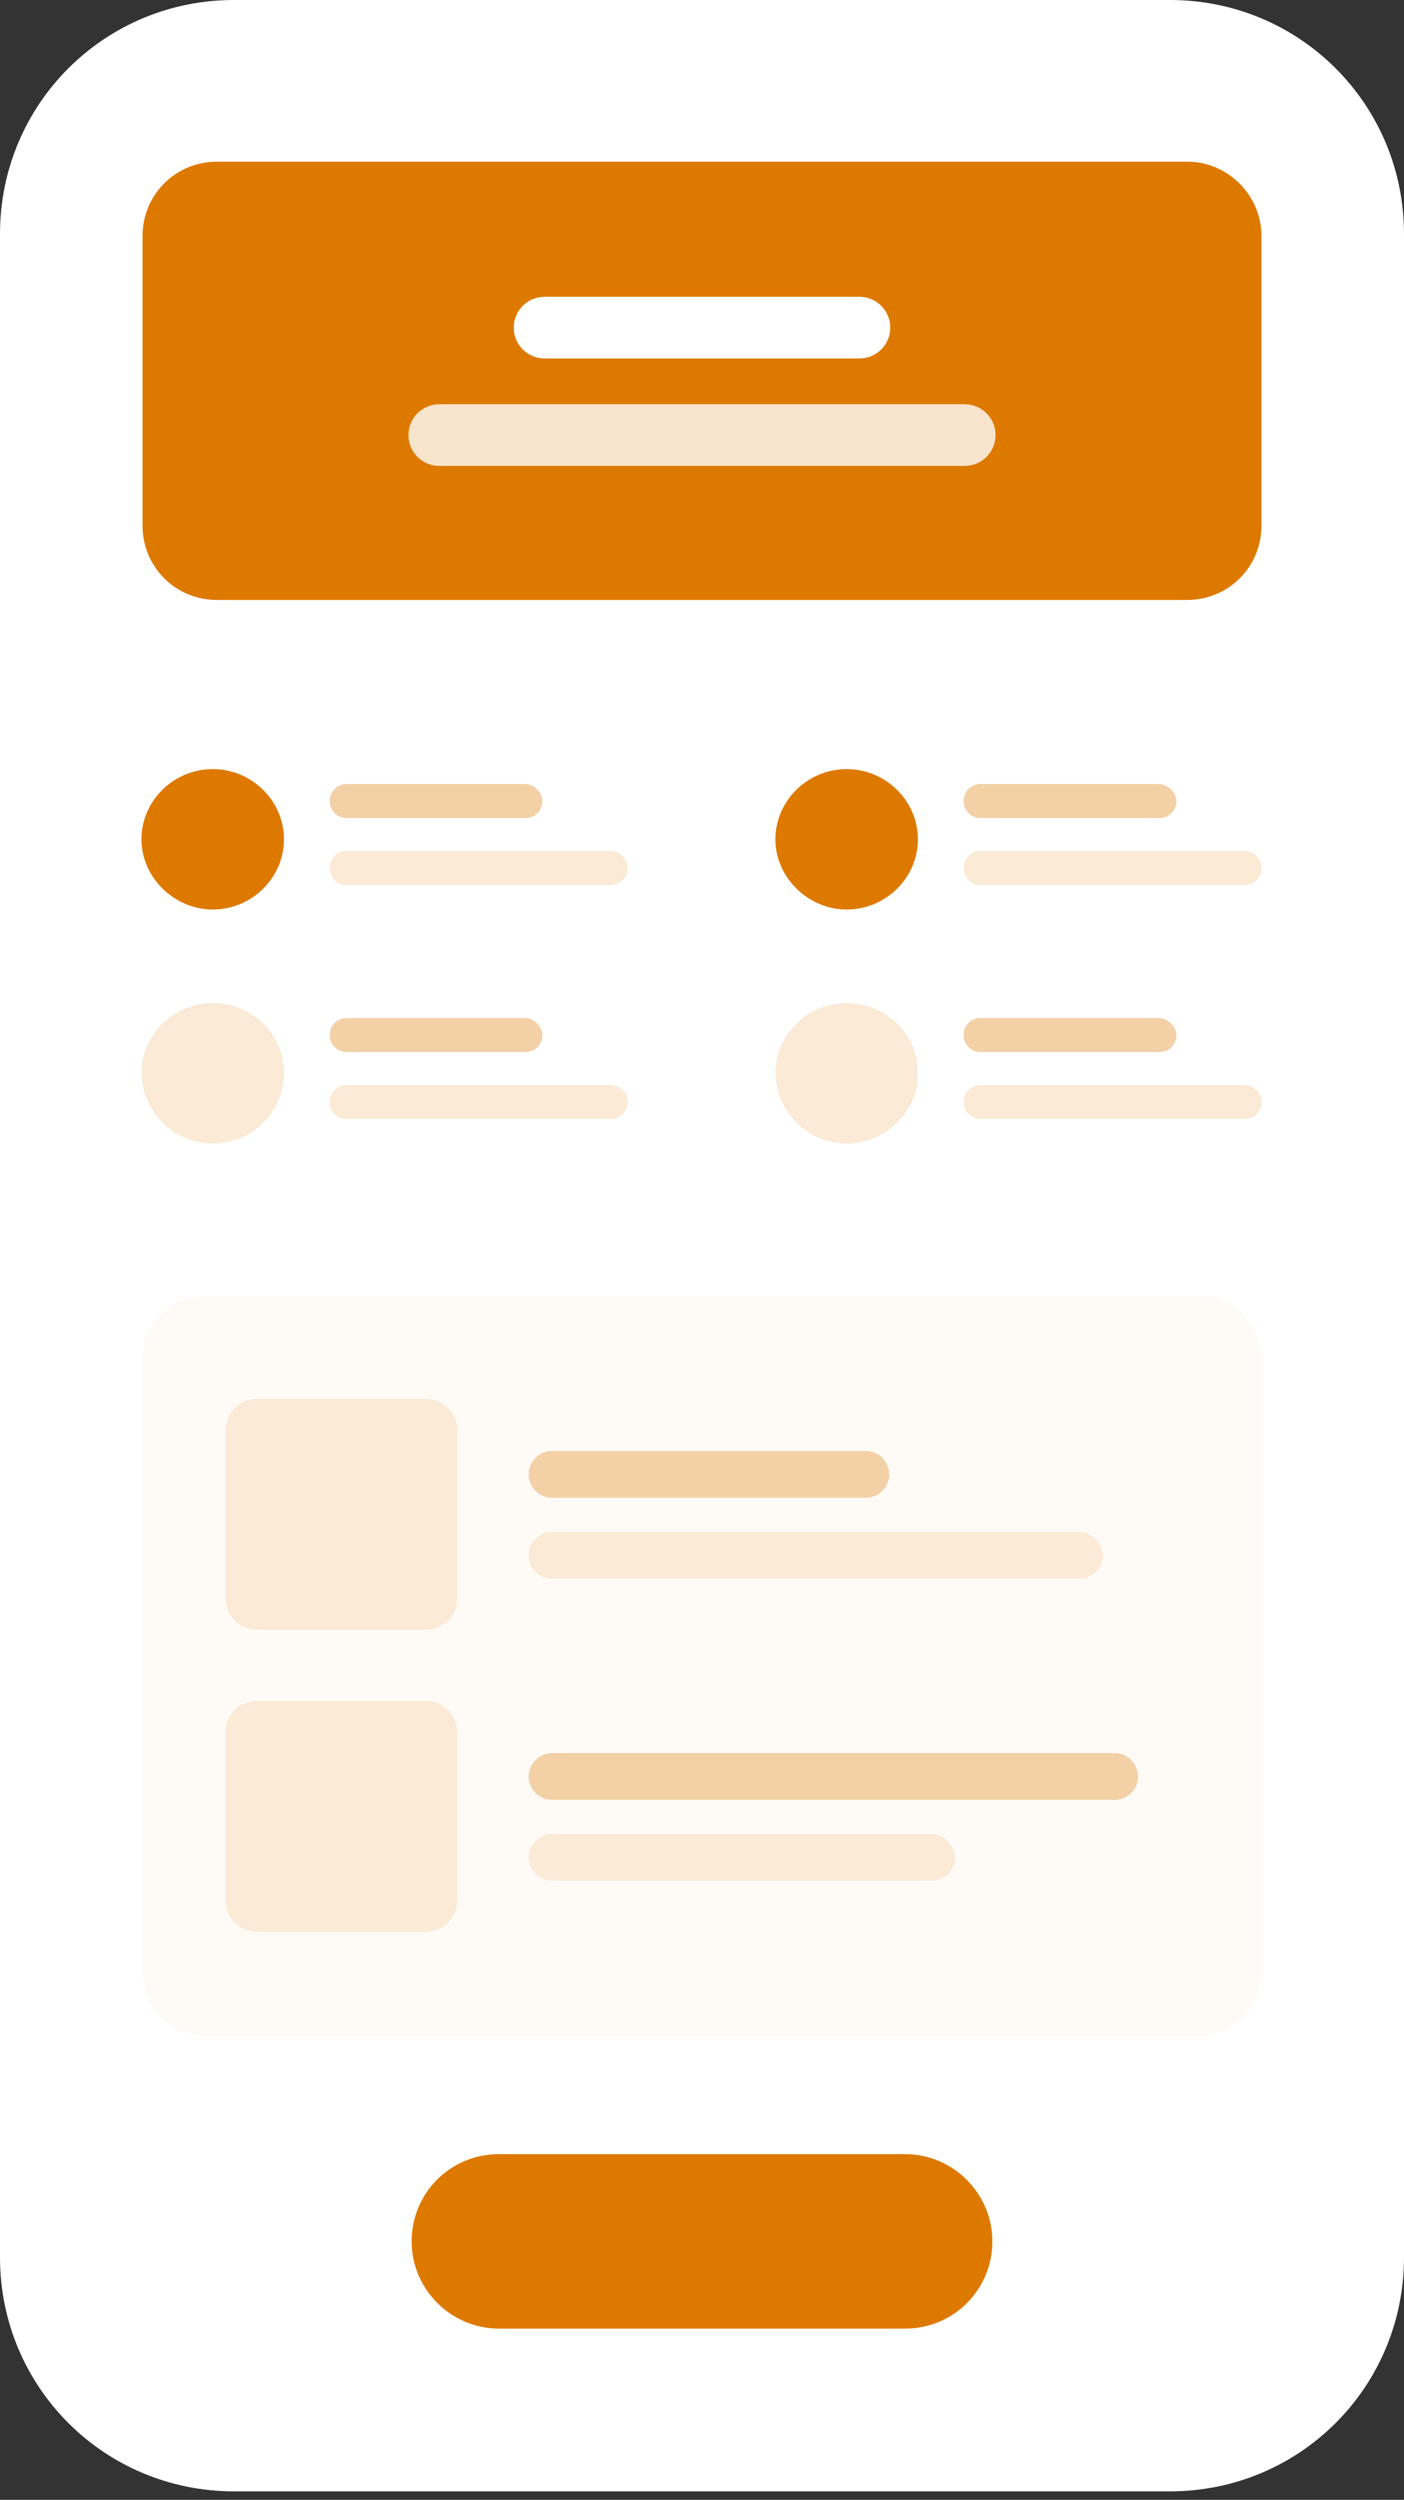
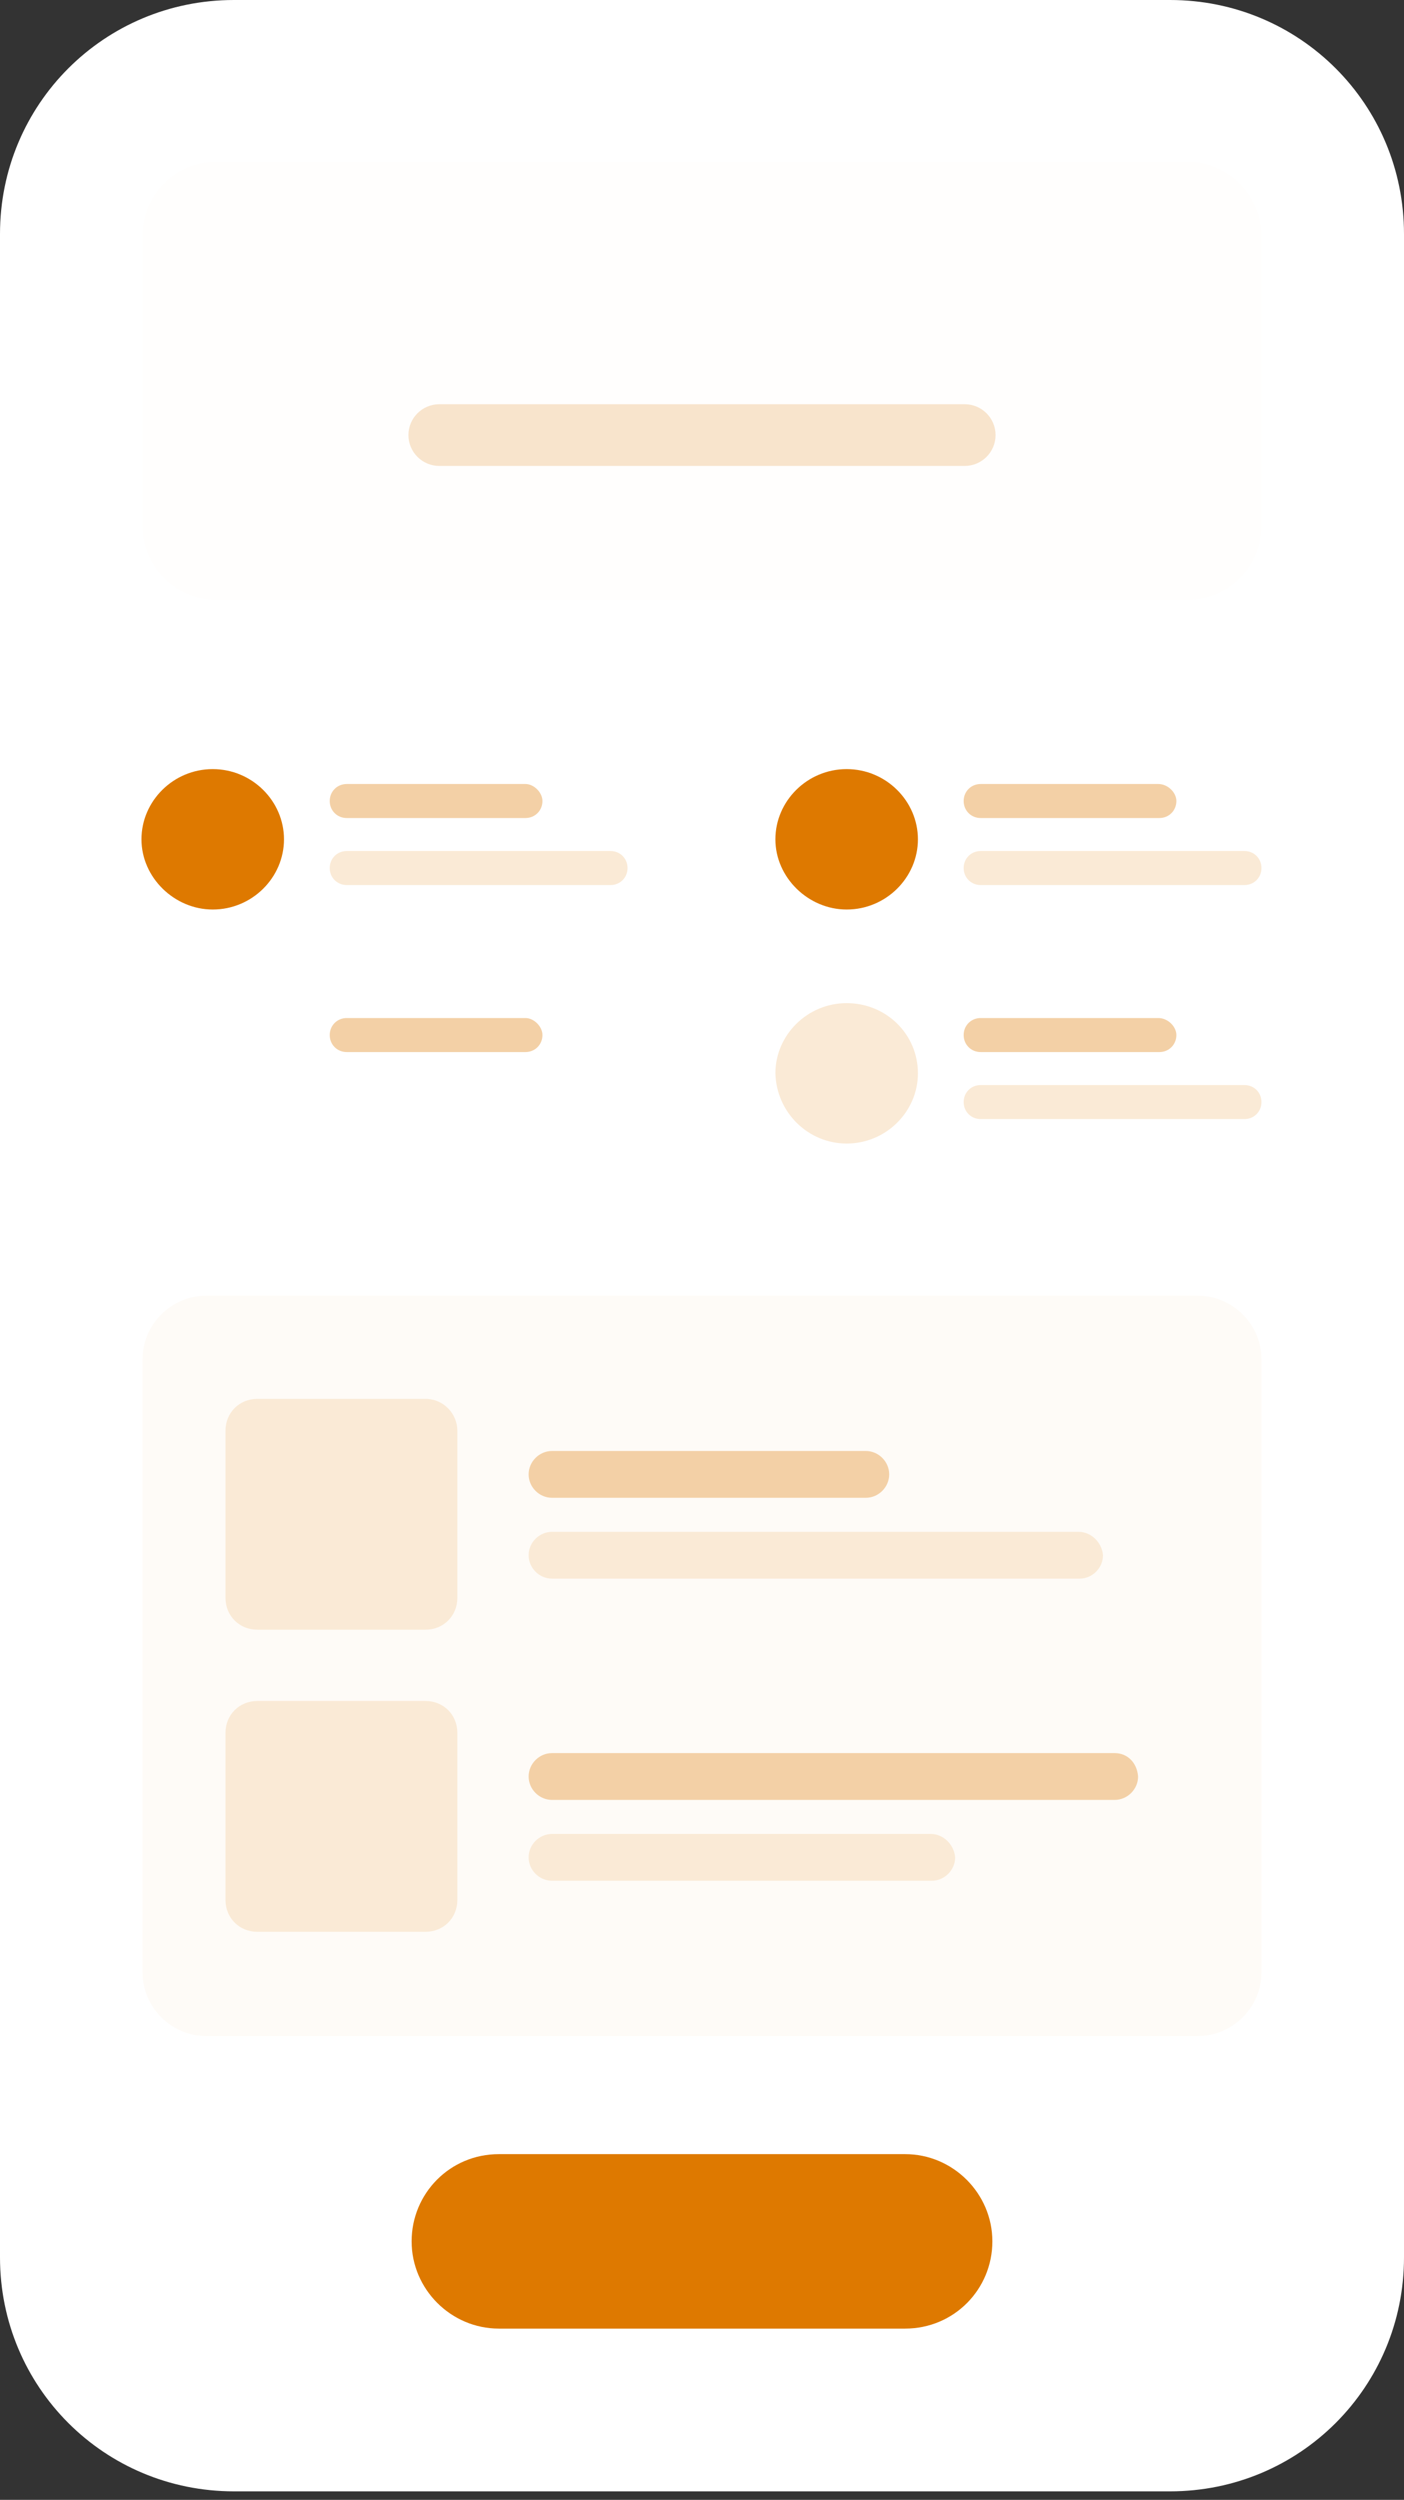
<svg xmlns="http://www.w3.org/2000/svg" id="Layer_1" x="0px" y="0px" viewBox="0 0 132 235" style="enable-background:new 0 0 132 235;" xml:space="preserve">
  <rect x="0" y="0" width="132" height="235" fill="#333333" stroke="none" />
  <style type="text/css">	.st0{fill:#FFFFFF;}	.st1{fill:#DE7900;fill-opacity:1.000000e-02;}	.st2{fill:#DE7900;}	.st3{fill:#F8E4CC;}	.st4{fill:#FEFBF7;}	.st5{fill:#F3D0A6;}	.st6{fill:#FAEAD6;}</style>
  <path class="st0" d="M110,0H22C9.8,0,0,9.8,0,22v190.2c0,12.2,9.8,22,22,22h88c12.2,0,22-9.8,22-22V22C132,9.8,122.2,0,110,0z" />
  <g>
-     <path class="st1" d="M85.1,202.5H46.9c-4.6,0-8.2,3.7-8.2,8.2s3.7,8.2,8.2,8.2h38.2c4.6,0,8.2-3.7,8.2-8.2S89.6,202.5,85.1,202.5z" />
+     <path class="st1" d="M85.1,202.5H46.9c-4.6,0-8.2,3.7-8.2,8.2s3.7,8.2,8.2,8.2c4.6,0,8.2-3.7,8.2-8.2S89.6,202.5,85.1,202.5z" />
  </g>
  <path class="st2" d="M85.1,202.5H46.9c-4.6,0-8.2,3.7-8.2,8.2s3.7,8.2,8.2,8.2h38.2c4.6,0,8.2-3.7,8.2-8.2S89.6,202.5,85.1,202.5z" />
  <g>
    <path class="st1" d="M111.6,15.2H20.4c-3.9,0-7,3.1-7,7v27.2c0,3.9,3.1,7,7,7h91.2c3.9,0,7-3.1,7-7V22.2  C118.6,18.4,115.5,15.2,111.6,15.2z" />
  </g>
-   <path class="st2" d="M111.6,15.2H20.4c-3.9,0-7,3.1-7,7v27.2c0,3.9,3.1,7,7,7h91.2c3.9,0,7-3.1,7-7V22.2 C118.6,18.4,115.5,15.2,111.6,15.2z" />
  <path class="st3" d="M90.7,38H41.3c-1.6,0-2.9,1.3-2.9,2.9c0,1.6,1.3,2.9,2.9,2.9h49.4c1.6,0,2.9-1.3,2.9-2.9 C93.6,39.3,92.3,38,90.7,38z" />
-   <path class="st0" d="M80.8,27.9H51.2c-1.6,0-2.9,1.3-2.9,2.9s1.3,2.9,2.9,2.9h29.6c1.6,0,2.9-1.3,2.9-2.9S82.4,27.9,80.8,27.9z" />
  <path class="st4" d="M112.6,121.8H19.4c-3.3,0-6,2.7-6,6v57.6c0,3.3,2.7,6,6,6h93.2c3.3,0,6-2.7,6-6v-57.6 C118.6,124.5,115.9,121.8,112.6,121.8z" />
  <path class="st5" d="M81.4,136.4H51.9c-1.2,0-2.2,1-2.2,2.2c0,1.2,1,2.2,2.2,2.2h29.5c1.2,0,2.2-1,2.2-2.2 C83.6,137.4,82.6,136.4,81.4,136.4z" />
  <path class="st6" d="M101.4,144H51.9c-1.2,0-2.2,1-2.2,2.2c0,1.2,1,2.2,2.2,2.2h49.6c1.2,0,2.2-1,2.2-2.2 C103.6,145,102.6,144,101.4,144z" />
  <path class="st5" d="M104.8,164.8H51.9c-1.2,0-2.2,1-2.2,2.2c0,1.2,1,2.2,2.2,2.2h52.9c1.2,0,2.2-1,2.2-2.2 C106.9,165.7,106,164.8,104.8,164.8z" />
  <path class="st6" d="M87.5,172.4H51.9c-1.2,0-2.2,1-2.2,2.2c0,1.2,1,2.2,2.2,2.2h35.7c1.2,0,2.2-1,2.2-2.2 C89.7,173.4,88.7,172.4,87.5,172.4z" />
  <path class="st6" d="M40,131.5H24.2c-1.7,0-3,1.3-3,3v15.7c0,1.7,1.3,3,3,3H40c1.7,0,3-1.3,3-3v-15.7C43,132.9,41.7,131.5,40,131.5z " />
  <path class="st6" d="M40,159.9H24.2c-1.7,0-3,1.3-3,3v15.7c0,1.7,1.3,3,3,3H40c1.7,0,3-1.3,3-3v-15.7C43,161.2,41.7,159.9,40,159.9z " />
  <path class="st2" d="M20,85.5c3.7,0,6.7-3,6.7-6.6s-3-6.6-6.7-6.6s-6.7,3-6.7,6.6S16.4,85.5,20,85.5z" />
  <path class="st2" d="M79.6,85.5c3.7,0,6.7-3,6.7-6.6s-3-6.6-6.7-6.6c-3.7,0-6.7,3-6.7,6.6S76,85.5,79.6,85.5z" />
-   <path class="st6" d="M20,107.5c3.7,0,6.7-3,6.7-6.6c0-3.7-3-6.6-6.7-6.6s-6.7,3-6.7,6.6C13.4,104.6,16.4,107.5,20,107.5z" />
  <path class="st6" d="M79.6,107.5c3.7,0,6.7-3,6.7-6.6c0-3.7-3-6.6-6.7-6.6c-3.7,0-6.7,3-6.7,6.6C73,104.6,76,107.5,79.6,107.5z" />
  <path class="st5" d="M49.4,73.7H32.6c-0.9,0-1.6,0.7-1.6,1.6c0,0.9,0.7,1.6,1.6,1.6h16.8c0.9,0,1.6-0.7,1.6-1.6 C51,74.5,50.2,73.7,49.4,73.7z" />
  <path class="st5" d="M108.9,73.7H92.2c-0.9,0-1.6,0.7-1.6,1.6c0,0.9,0.7,1.6,1.6,1.6h16.8c0.9,0,1.6-0.7,1.6-1.6 C110.6,74.5,109.8,73.7,108.9,73.7z" />
  <path class="st5" d="M49.4,95.7H32.6c-0.9,0-1.6,0.7-1.6,1.6c0,0.9,0.7,1.6,1.6,1.6h16.8c0.9,0,1.6-0.7,1.6-1.6 C51,96.5,50.2,95.7,49.4,95.7z" />
  <path class="st5" d="M108.9,95.7H92.2c-0.9,0-1.6,0.7-1.6,1.6c0,0.9,0.7,1.6,1.6,1.6h16.8c0.9,0,1.6-0.7,1.6-1.6 C110.6,96.5,109.8,95.7,108.9,95.7z" />
  <path class="st6" d="M57.4,80H32.6c-0.9,0-1.6,0.7-1.6,1.6c0,0.9,0.7,1.6,1.6,1.6h24.8c0.9,0,1.6-0.7,1.6-1.6 C59,80.7,58.3,80,57.4,80z" />
  <path class="st6" d="M117,80H92.2c-0.9,0-1.6,0.7-1.6,1.6c0,0.9,0.7,1.6,1.6,1.6H117c0.9,0,1.6-0.7,1.6-1.6 C118.6,80.7,117.9,80,117,80z" />
-   <path class="st6" d="M57.4,102H32.6c-0.9,0-1.6,0.7-1.6,1.6c0,0.9,0.7,1.6,1.6,1.6h24.8c0.9,0,1.6-0.7,1.6-1.6 C59,102.7,58.3,102,57.4,102z" />
  <path class="st6" d="M117,102H92.2c-0.9,0-1.6,0.7-1.6,1.6c0,0.9,0.7,1.6,1.6,1.6H117c0.9,0,1.6-0.7,1.6-1.6 C118.6,102.7,117.9,102,117,102z" />
</svg>